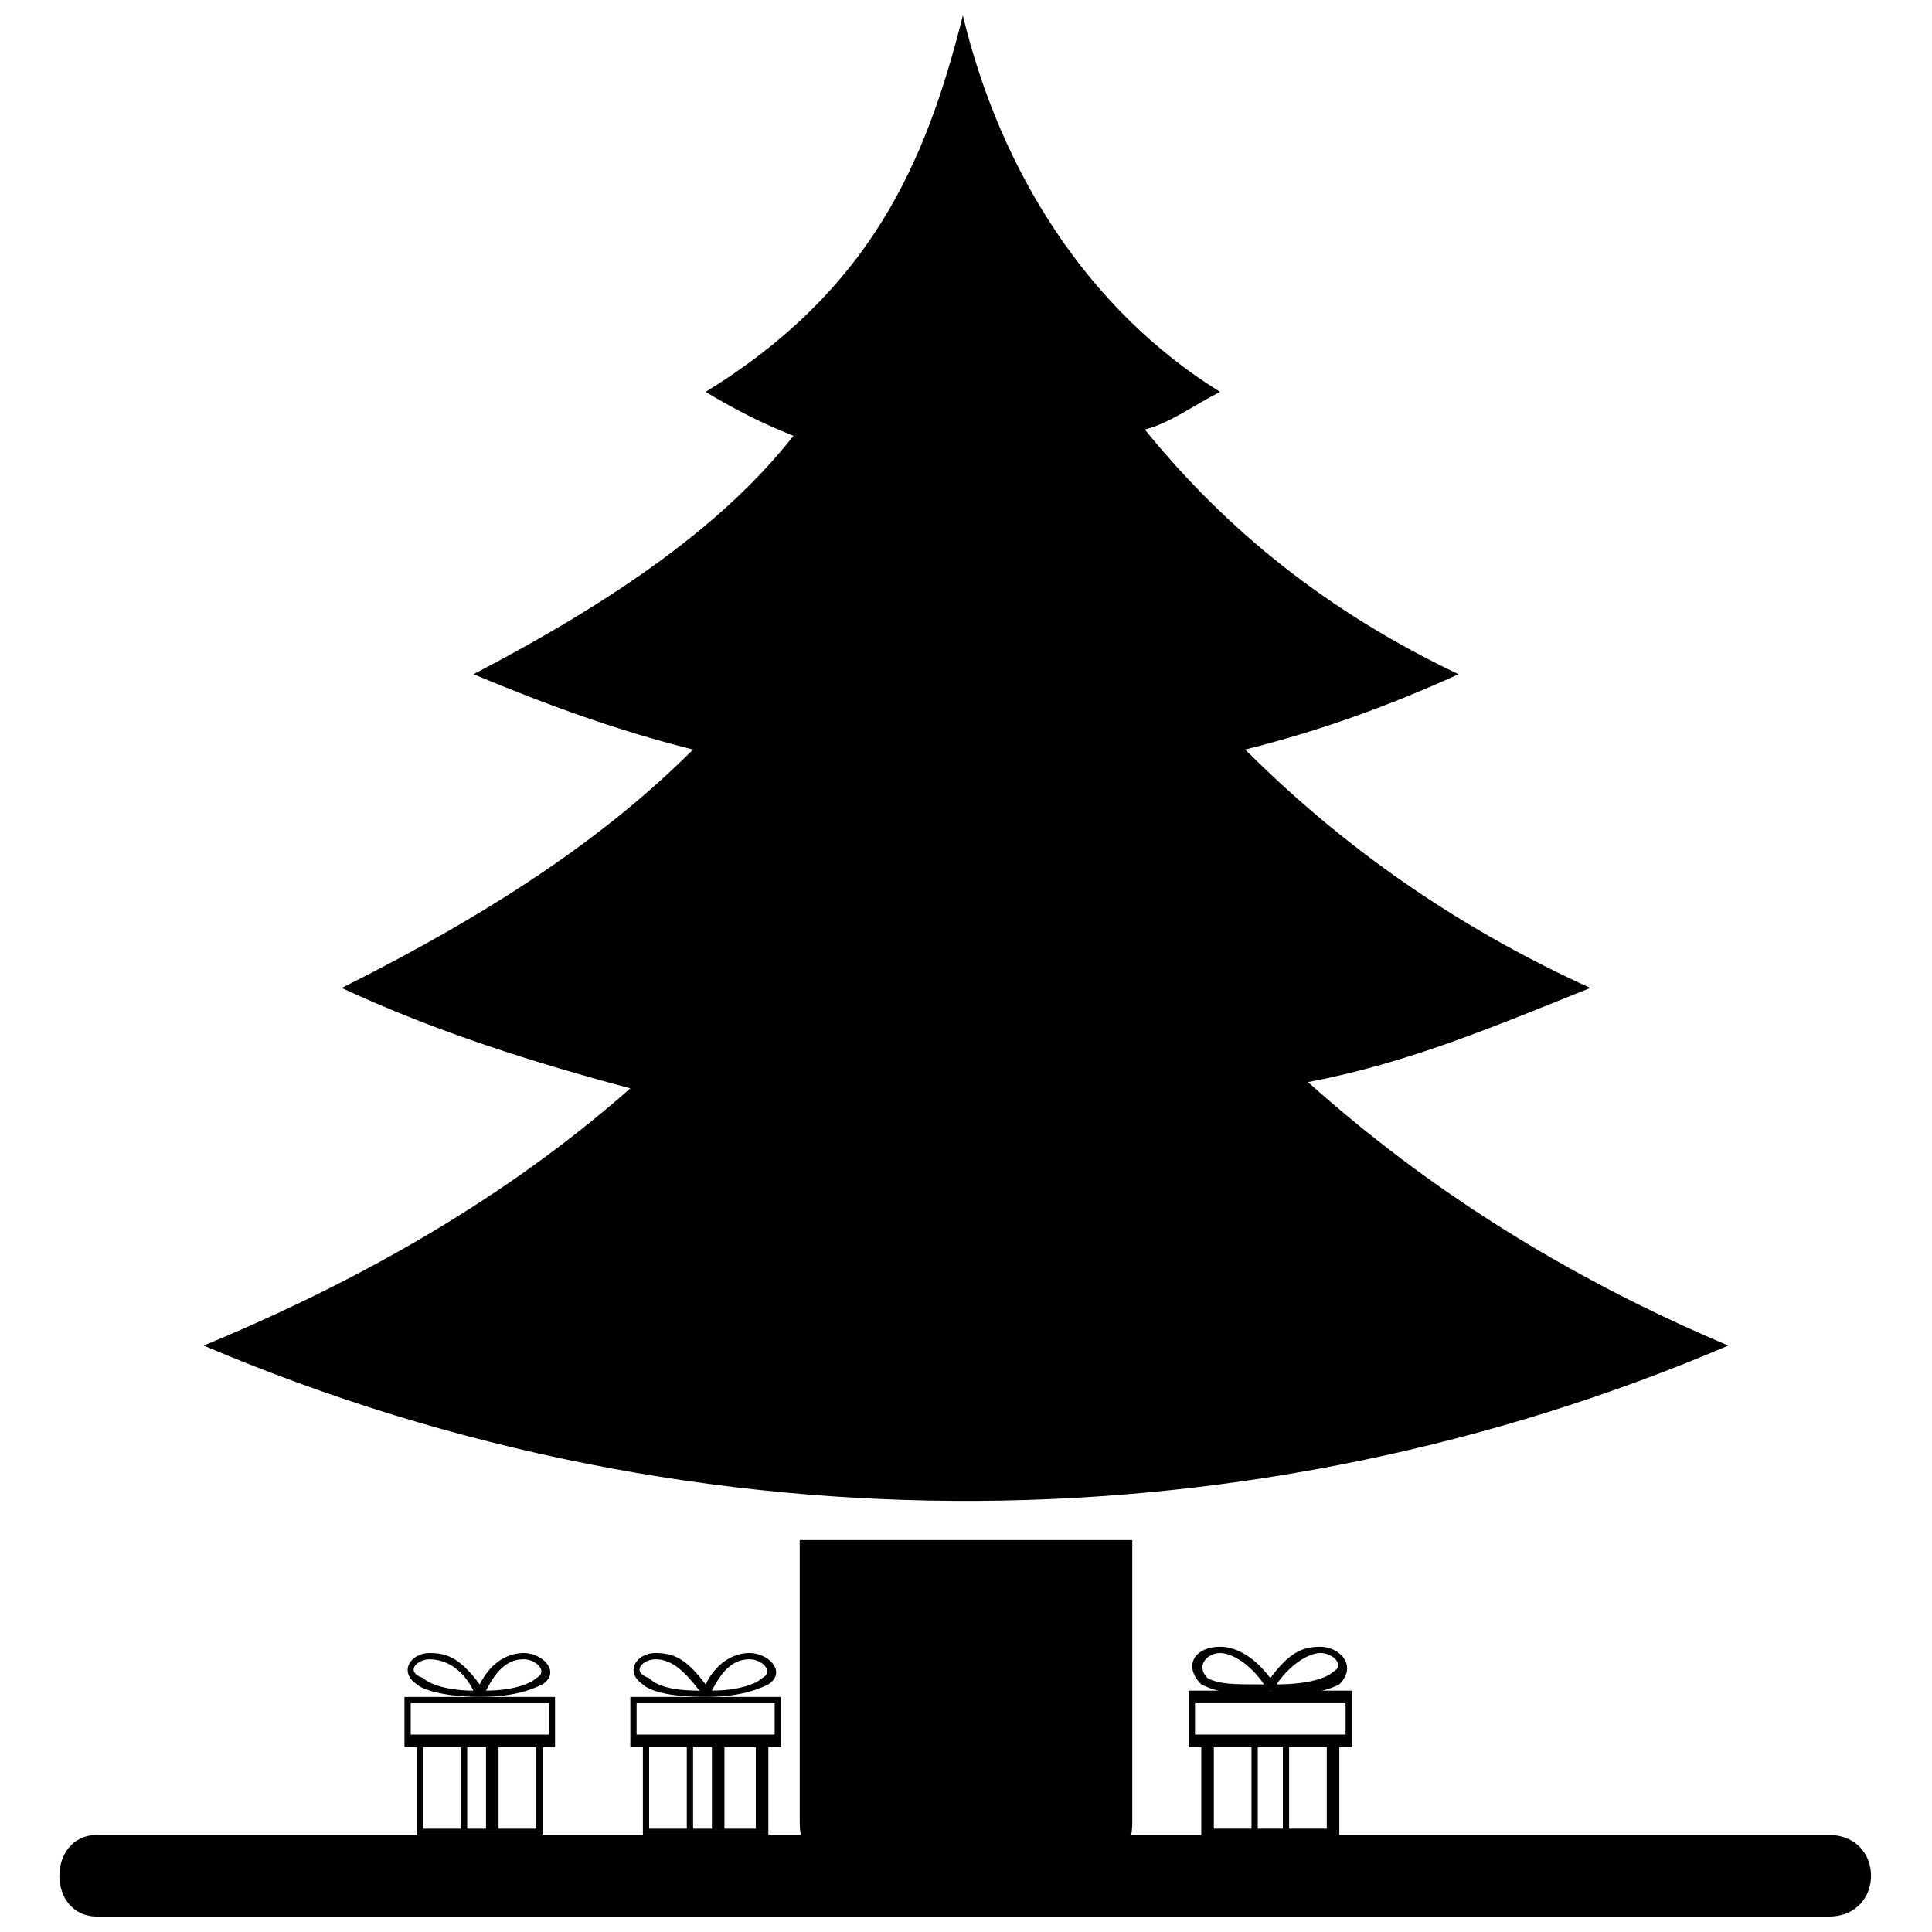
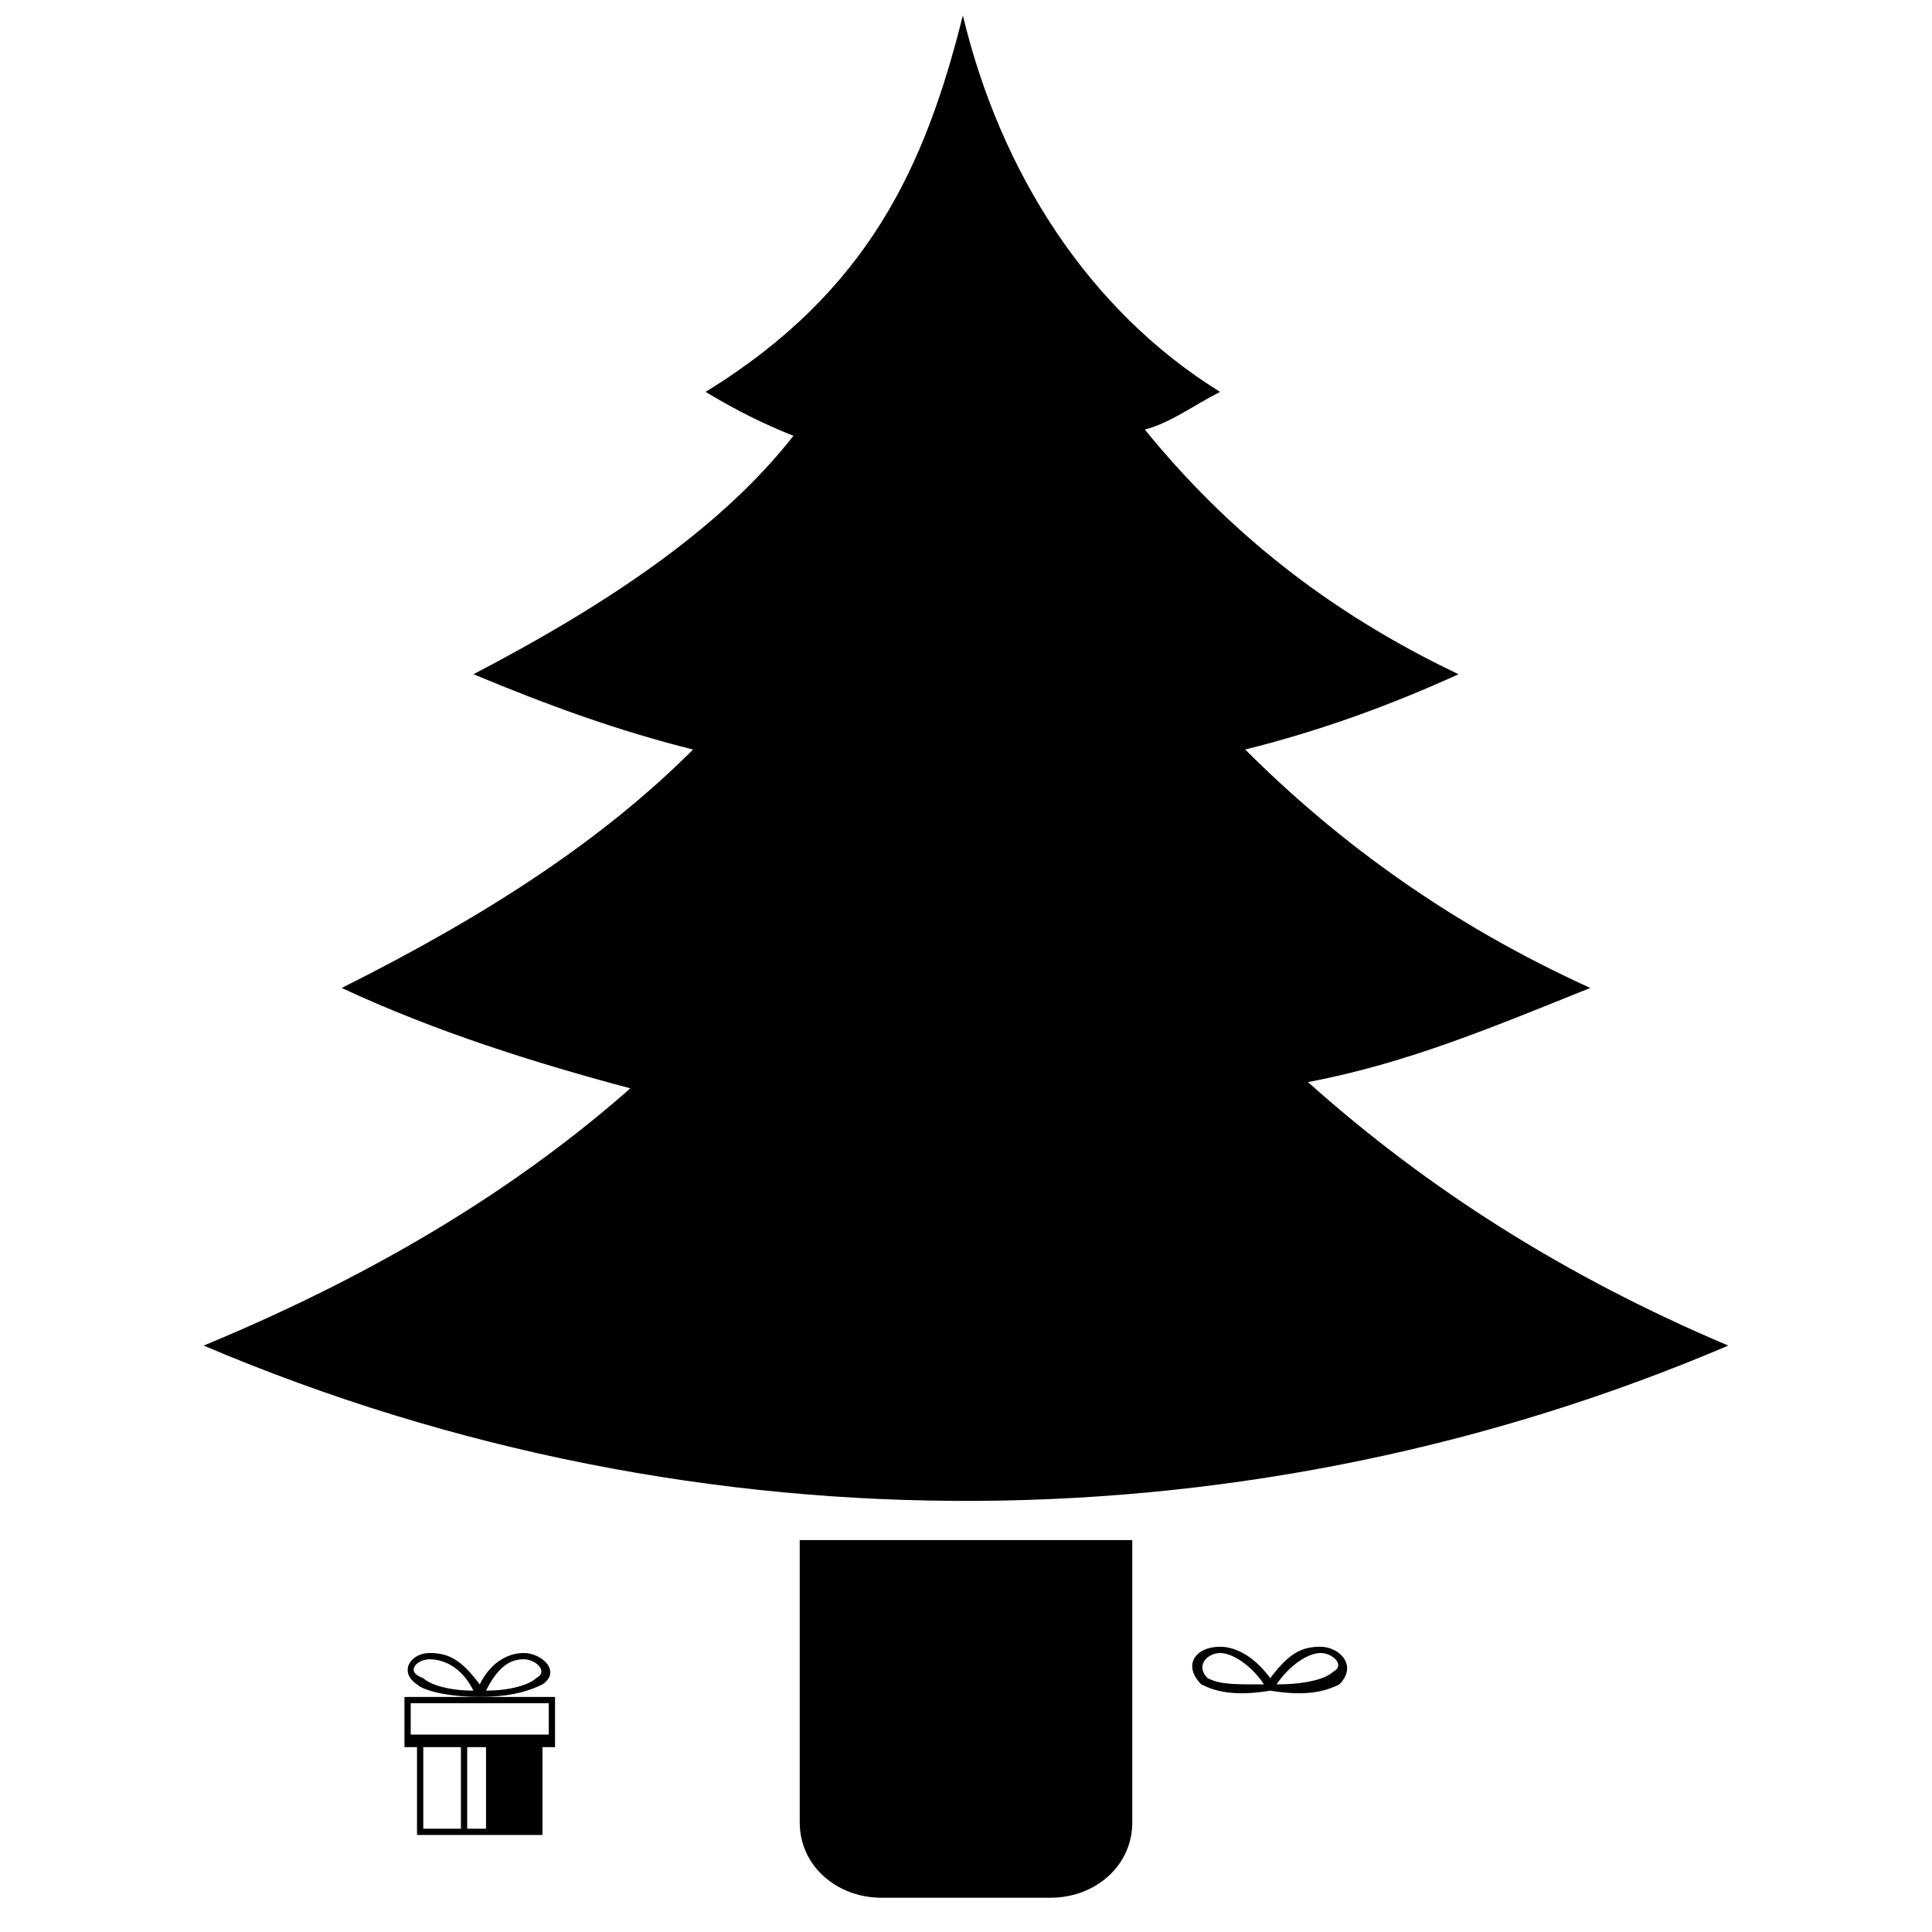
<svg xmlns="http://www.w3.org/2000/svg" width="800px" height="800px" version="1.1" viewBox="144 144 512 512">
  <defs>
    <clipPath id="b">
      <path d="m197 148.09h406v393.91h-406z" />
    </clipPath>
    <clipPath id="a">
      <path d="m159 630h481v21.902h-481z" />
    </clipPath>
  </defs>
  <g clip-path="url(#b)">
    <path d="m399.17 148.09c-9.977 39.906-24.941 73.16-68.172 99.766 8.312 4.988 14.965 8.312 23.277 11.641-18.289 23.277-46.559 43.23-84.801 63.184 19.953 8.312 38.242 14.965 58.195 19.953-23.277 23.277-53.207 43.23-93.113 63.184 24.941 11.641 51.543 19.953 76.484 26.605-28.266 24.941-64.848 48.219-113.07 68.172 133.02 56.531 279.34 53.207 404.05 0-43.23-18.289-79.812-41.57-111.4-69.836 26.605-4.988 49.883-14.965 74.824-24.941-36.582-16.629-66.508-38.242-91.449-63.184 19.953-4.988 38.242-11.641 56.531-19.953-34.918-16.629-61.52-38.242-83.137-64.848 6.652-1.664 13.301-6.652 19.953-9.977-34.918-21.617-58.195-58.195-68.172-99.766z" fill-rule="evenodd" />
  </g>
  <path d="m355.94 552.14h88.125v74.824c0 11.641-9.977 19.953-21.617 19.953h-44.895c-11.641 0-21.617-8.312-21.617-19.953v-74.824z" fill-rule="evenodd" />
  <g clip-path="url(#a)">
-     <path d="m169.71 630.29h458.91c14.965 0 14.965 21.617 0 21.617h-458.91c-13.301 0-13.301-21.617 0-21.617z" fill-rule="evenodd" />
-   </g>
-   <path d="m350.95 593.71v13.301h-3.324v23.277h-33.254v-23.277h-3.324v-13.301h39.906zm-14.965 13.301v21.617h8.312v-21.617h-8.312zm-9.977 21.617v-21.617h-9.977v21.617zm1.664-21.617v21.617h4.988v-21.617h-4.988zm21.617-11.641h-36.582v8.312h36.586v-8.312z" />
-   <path d="m329.33 592.04c-4.988-6.652-8.312-8.312-11.641-8.312-3.324 0-6.652 3.324-1.664 4.988 1.664 1.664 4.988 3.324 13.301 3.324zm1.664-1.664c3.324-6.652 8.312-8.312 11.641-8.312 4.988 0 9.977 4.988 4.988 8.312-3.324 1.664-8.312 3.324-16.629 3.324-9.977 0-14.965-1.664-16.629-3.324-4.988-3.324-1.664-8.312 3.324-8.312 4.988 0 8.312 1.664 13.301 8.312zm11.641-6.652c-3.324 0-6.652 1.664-9.977 8.312 6.652 0 11.641-1.664 13.301-3.324 3.324-1.664 0-4.988-3.324-4.988z" />
-   <path d="m502.26 592.04v14.965h-3.324v24.941h-36.582v-24.941h-3.324v-14.965zm-16.629 14.965v21.617h9.977v-21.617h-9.977zm-9.977 21.617v-21.617h-9.977v21.617zm1.664-21.617v21.617h6.652v-21.617h-6.652zm23.277-11.641h-39.906v8.312h39.906z" />
+     </g>
  <path d="m478.98 590.38c-3.324-4.988-8.312-8.312-11.641-8.312-3.324 0-6.652 3.324-3.324 6.652 3.324 1.664 6.652 1.664 14.965 1.664zm1.664-1.664c4.988-6.652 8.312-8.312 13.301-8.312 4.988 0 9.977 4.988 4.988 9.977-3.324 1.664-8.312 3.324-18.289 1.664-9.977 1.664-14.965 0-18.289-1.664-4.988-4.988-1.664-9.977 4.988-9.977 3.324 0 8.312 1.664 13.301 8.312zm13.301-6.652c-3.324 0-8.312 3.324-11.641 8.312 8.312 0 13.301-1.664 14.965-3.324 3.324-1.664 0-4.988-3.324-4.988z" />
-   <path d="m291.09 593.71v13.301h-3.324v23.277h-33.254v-23.277h-3.324v-13.301h39.906zm-14.965 13.301v21.617h9.977v-21.617h-9.977zm-9.977 21.617v-21.617h-9.977v21.617zm1.664-21.617v21.617h4.988v-21.617h-4.988zm21.617-11.641h-36.582v8.312h36.586v-8.312z" />
+   <path d="m291.09 593.71v13.301h-3.324v23.277h-33.254v-23.277h-3.324v-13.301h39.906zm-14.965 13.301v21.617h9.977h-9.977zm-9.977 21.617v-21.617h-9.977v21.617zm1.664-21.617v21.617h4.988v-21.617h-4.988zm21.617-11.641h-36.582v8.312h36.586v-8.312z" />
  <path d="m269.47 592.04c-3.324-6.652-8.312-8.312-11.641-8.312-3.324 0-6.652 3.324-1.664 4.988 1.664 1.664 6.652 3.324 13.301 3.324zm1.664-1.664c3.324-6.652 8.312-8.312 11.641-8.312 4.988 0 9.977 4.988 4.988 8.312-3.324 1.664-8.312 3.324-16.629 3.324-8.312 0-14.965-1.664-16.629-3.324-4.988-3.324-1.664-8.312 3.324-8.312s8.312 1.664 13.301 8.312zm11.641-6.652c-3.324 0-6.652 1.664-9.977 8.312 6.652 0 11.641-1.664 13.301-3.324 3.324-1.664 0-4.988-3.324-4.988z" />
</svg>